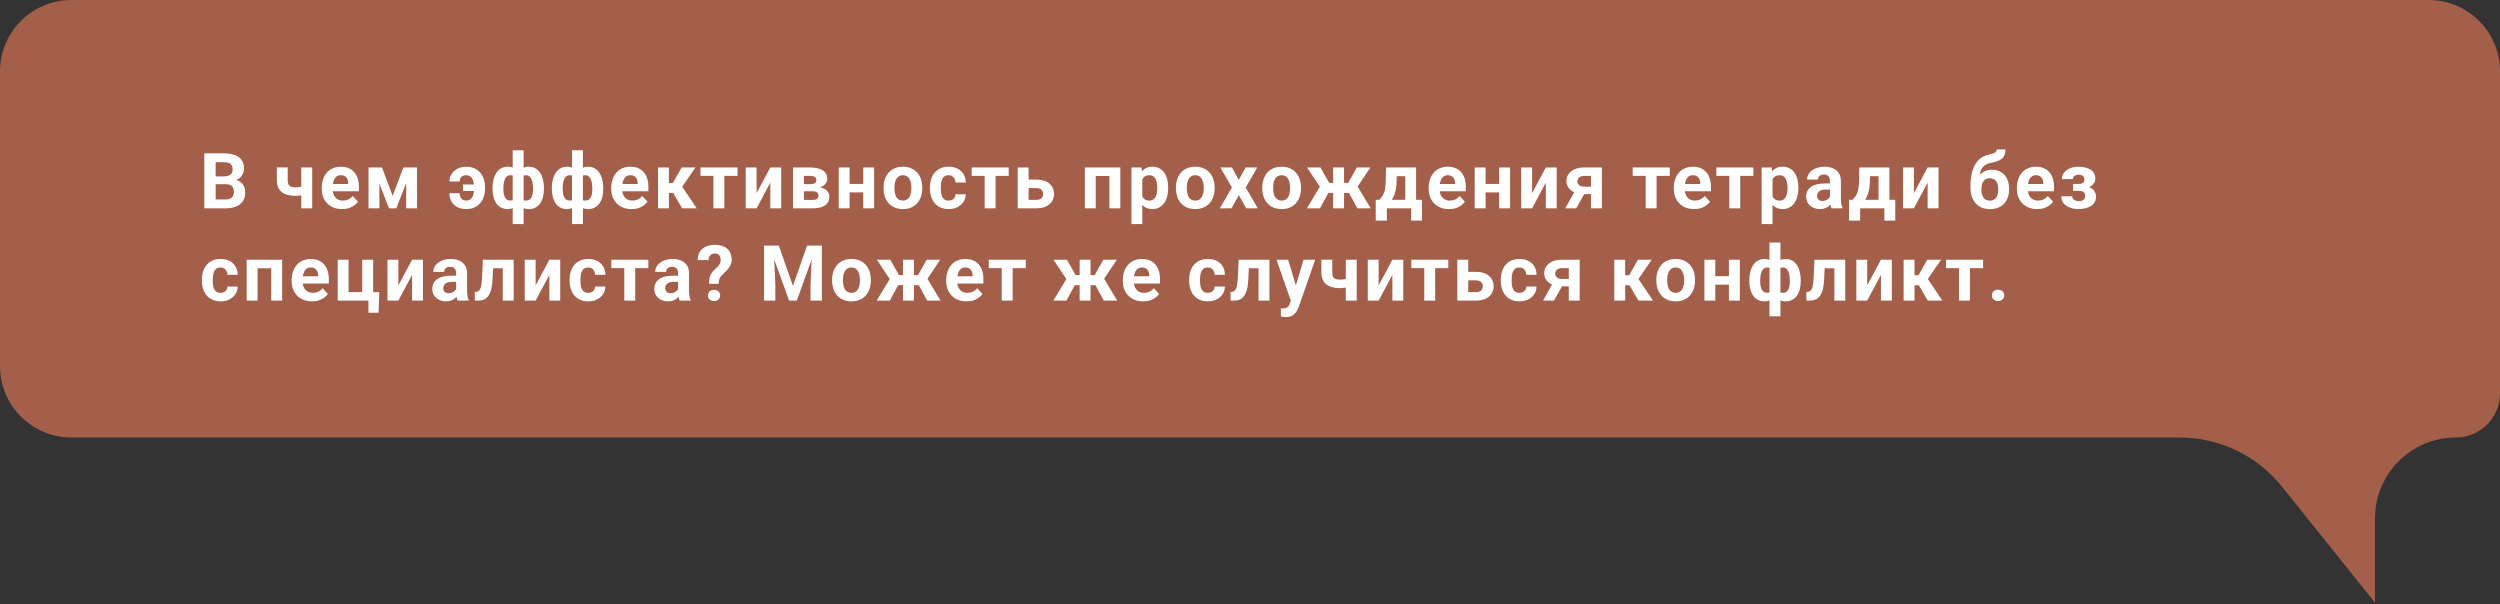
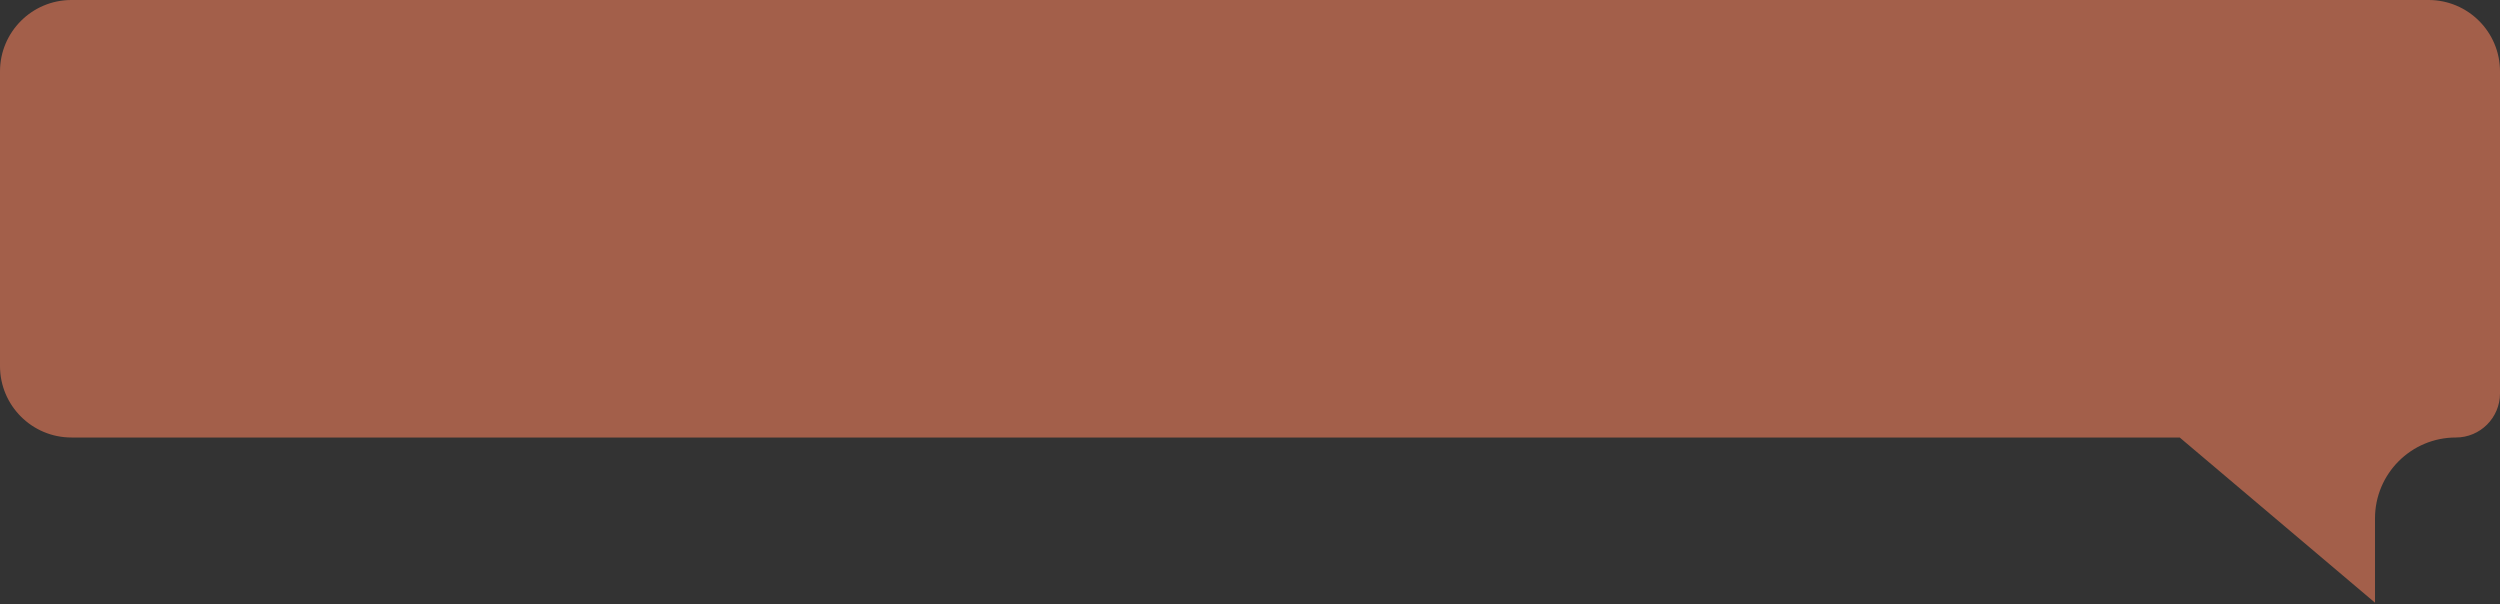
<svg xmlns="http://www.w3.org/2000/svg" width="840" height="203" viewBox="0 0 840 203" fill="none">
  <rect x="0" y="0" width="840" height="203" fill="#333333" stroke="none" />
-   <path d="M816 0H24C10.745 0 0 10.745 0 24V123C0 136.255 10.745 147 24 147H732.382C745.732 147 758.359 153.061 766.71 163.476L798 202.5V174.176C798 159.167 810.167 147 825.176 147C833.363 147 840 140.363 840 132.176V73.5V24C840 10.745 829.255 0 816 0Z" fill="#A35F4A" />
-   <path d="M75.887 61.888H71.139L71.113 59.273H75.1C75.802 59.273 76.378 59.184 76.826 59.006C77.275 58.82 77.609 58.553 77.829 58.206C78.058 57.851 78.172 57.419 78.172 56.911C78.172 56.336 78.062 55.87 77.842 55.515C77.63 55.159 77.296 54.901 76.839 54.74C76.39 54.579 75.811 54.499 75.1 54.499H72.459V70H68.65V51.516H75.1C76.174 51.516 77.135 51.617 77.981 51.82C78.836 52.023 79.56 52.332 80.152 52.747C80.745 53.162 81.198 53.687 81.511 54.321C81.824 54.948 81.981 55.692 81.981 56.556C81.981 57.317 81.807 58.02 81.46 58.663C81.121 59.306 80.584 59.831 79.848 60.237C79.12 60.644 78.168 60.868 76.991 60.91L75.887 61.888ZM75.722 70H70.098L71.583 67.029H75.722C76.39 67.029 76.936 66.924 77.359 66.712C77.783 66.492 78.096 66.196 78.299 65.823C78.502 65.451 78.603 65.023 78.603 64.541C78.603 63.999 78.51 63.53 78.324 63.132C78.147 62.734 77.859 62.429 77.461 62.218C77.063 61.998 76.538 61.888 75.887 61.888H72.218L72.243 59.273H76.814L77.689 60.301C78.815 60.284 79.721 60.483 80.406 60.898C81.1 61.304 81.604 61.833 81.917 62.484C82.239 63.136 82.399 63.834 82.399 64.579C82.399 65.764 82.141 66.763 81.625 67.575C81.109 68.379 80.351 68.984 79.353 69.391C78.362 69.797 77.152 70 75.722 70ZM104.9 56.264V70H101.231V56.264H104.9ZM103.174 62.142V64.998C102.894 65.142 102.535 65.277 102.094 65.404C101.654 65.531 101.189 65.633 100.698 65.709C100.216 65.777 99.767 65.811 99.352 65.811C98.032 65.811 96.898 65.629 95.95 65.265C95.01 64.901 94.287 64.329 93.779 63.551C93.271 62.772 93.017 61.773 93.017 60.555V56.251H96.674V60.555C96.674 61.172 96.767 61.659 96.953 62.015C97.139 62.362 97.427 62.607 97.816 62.751C98.214 62.886 98.726 62.954 99.352 62.954C99.792 62.954 100.22 62.92 100.634 62.852C101.049 62.785 101.464 62.692 101.879 62.573C102.293 62.455 102.725 62.311 103.174 62.142ZM114.951 70.254C113.884 70.254 112.928 70.085 112.082 69.746C111.235 69.399 110.516 68.921 109.923 68.311C109.339 67.702 108.891 66.995 108.578 66.191C108.265 65.379 108.108 64.516 108.108 63.602V63.094C108.108 62.053 108.256 61.101 108.552 60.237C108.848 59.374 109.272 58.625 109.822 57.99C110.38 57.355 111.057 56.869 111.853 56.53C112.649 56.183 113.546 56.01 114.544 56.01C115.518 56.01 116.381 56.171 117.134 56.492C117.888 56.814 118.518 57.271 119.026 57.863C119.542 58.456 119.931 59.167 120.194 59.996C120.456 60.817 120.587 61.731 120.587 62.738V64.262H109.669V61.824H116.995V61.545C116.995 61.037 116.902 60.584 116.715 60.187C116.538 59.78 116.267 59.459 115.903 59.222C115.539 58.985 115.073 58.866 114.506 58.866C114.024 58.866 113.609 58.972 113.262 59.184C112.915 59.395 112.632 59.691 112.412 60.072C112.2 60.453 112.039 60.902 111.929 61.418C111.828 61.926 111.777 62.484 111.777 63.094V63.602C111.777 64.152 111.853 64.659 112.005 65.125C112.166 65.591 112.39 65.993 112.678 66.331C112.974 66.67 113.33 66.932 113.745 67.118C114.168 67.304 114.646 67.397 115.179 67.397C115.839 67.397 116.453 67.27 117.02 67.017C117.596 66.754 118.091 66.361 118.505 65.836L120.283 67.766C119.995 68.18 119.601 68.578 119.102 68.959C118.611 69.34 118.019 69.653 117.325 69.898C116.631 70.135 115.839 70.254 114.951 70.254ZM131.933 65.798L135.538 56.264H138.522L133.164 70H130.702L125.369 56.264H128.353L131.933 65.798ZM127.477 56.264V70H123.821V56.264H127.477ZM136.478 70V56.264H140.134V70H136.478ZM156.605 58.866C156.173 58.866 155.792 58.955 155.462 59.133C155.14 59.302 154.891 59.543 154.713 59.856C154.535 60.17 154.446 60.542 154.446 60.974H151.006C151.006 60.017 151.256 59.167 151.755 58.422C152.254 57.669 152.927 57.08 153.773 56.657C154.628 56.226 155.572 56.01 156.605 56.01C157.654 56.01 158.572 56.188 159.359 56.543C160.155 56.898 160.819 57.394 161.353 58.028C161.894 58.655 162.3 59.391 162.571 60.237C162.842 61.075 162.978 61.981 162.978 62.954V63.322C162.978 64.287 162.842 65.193 162.571 66.039C162.3 66.877 161.894 67.613 161.353 68.248C160.819 68.874 160.159 69.365 159.372 69.721C158.585 70.076 157.675 70.254 156.643 70.254C155.534 70.254 154.552 70.038 153.697 69.606C152.851 69.175 152.191 68.561 151.717 67.766C151.243 66.962 151.006 66.014 151.006 64.922H154.446C154.446 65.387 154.531 65.806 154.7 66.179C154.878 66.551 155.128 66.847 155.449 67.067C155.771 67.287 156.169 67.397 156.643 67.397C157.15 67.397 157.574 67.287 157.912 67.067C158.259 66.839 158.534 66.534 158.737 66.153C158.94 65.772 159.084 65.337 159.169 64.846C159.262 64.355 159.309 63.847 159.309 63.322V62.954C159.309 62.412 159.262 61.9 159.169 61.418C159.084 60.927 158.94 60.491 158.737 60.11C158.534 59.721 158.259 59.416 157.912 59.196C157.574 58.976 157.138 58.866 156.605 58.866ZM160.489 61.977V64.173H155.551V61.977H160.489ZM182.766 63.221V63.487C182.766 64.478 182.655 65.387 182.435 66.217C182.224 67.038 181.902 67.753 181.471 68.362C181.039 68.963 180.51 69.429 179.884 69.759C179.257 70.089 178.534 70.254 177.713 70.254C176.951 70.254 176.291 70.11 175.732 69.822C175.182 69.526 174.717 69.116 174.336 68.591C173.963 68.058 173.659 67.44 173.422 66.737C173.193 66.026 173.024 65.26 172.914 64.439V62.243C173.024 61.363 173.193 60.546 173.422 59.793C173.65 59.031 173.951 58.367 174.323 57.8C174.704 57.233 175.169 56.793 175.72 56.48C176.27 56.166 176.926 56.01 177.687 56.01C178.348 56.01 178.944 56.124 179.477 56.352C180.019 56.581 180.493 56.907 180.899 57.33C181.314 57.753 181.657 58.265 181.928 58.866C182.207 59.459 182.414 60.123 182.55 60.859C182.694 61.596 182.766 62.383 182.766 63.221ZM179.097 63.487V63.221C179.097 62.747 179.067 62.294 179.008 61.862C178.957 61.422 178.872 61.02 178.754 60.656C178.644 60.292 178.496 59.979 178.309 59.717C178.123 59.446 177.899 59.239 177.637 59.095C177.374 58.942 177.074 58.866 176.735 58.866C176.143 58.866 175.656 58.985 175.275 59.222C174.903 59.45 174.624 59.78 174.437 60.212C174.26 60.635 174.158 61.134 174.133 61.71V64.985C174.167 65.476 174.272 65.904 174.45 66.268C174.636 66.623 174.916 66.902 175.288 67.106C175.669 67.3 176.16 67.397 176.761 67.397C177.192 67.397 177.556 67.3 177.852 67.106C178.157 66.911 178.398 66.636 178.576 66.28C178.762 65.925 178.893 65.514 178.97 65.049C179.054 64.575 179.097 64.054 179.097 63.487ZM165.487 63.487V63.221C165.487 62.383 165.559 61.596 165.703 60.859C165.847 60.123 166.054 59.459 166.325 58.866C166.604 58.265 166.947 57.753 167.353 57.33C167.76 56.907 168.229 56.581 168.763 56.352C169.304 56.124 169.905 56.01 170.565 56.01C171.319 56.01 171.97 56.166 172.52 56.48C173.071 56.793 173.532 57.233 173.904 57.8C174.277 58.367 174.577 59.031 174.806 59.793C175.034 60.546 175.208 61.363 175.326 62.243V64.338C175.208 65.184 175.034 65.967 174.806 66.686C174.577 67.397 174.272 68.024 173.891 68.565C173.519 69.099 173.058 69.513 172.508 69.81C171.958 70.106 171.302 70.254 170.54 70.254C169.727 70.254 169.004 70.089 168.369 69.759C167.743 69.429 167.214 68.963 166.782 68.362C166.359 67.753 166.037 67.038 165.817 66.217C165.597 65.387 165.487 64.478 165.487 63.487ZM169.143 63.221V63.487C169.143 64.054 169.182 64.575 169.258 65.049C169.342 65.514 169.474 65.925 169.651 66.28C169.837 66.627 170.079 66.898 170.375 67.093C170.671 67.287 171.035 67.385 171.467 67.385C172.076 67.385 172.567 67.283 172.939 67.08C173.32 66.877 173.604 66.589 173.79 66.217C173.976 65.844 174.078 65.4 174.095 64.884V61.71C174.078 61.134 173.976 60.635 173.79 60.212C173.612 59.78 173.337 59.45 172.965 59.222C172.592 58.985 172.101 58.866 171.492 58.866C171.06 58.866 170.692 58.98 170.388 59.209C170.091 59.438 169.85 59.751 169.664 60.148C169.486 60.546 169.355 61.012 169.27 61.545C169.186 62.07 169.143 62.628 169.143 63.221ZM172.266 75.281V50.5H175.935V75.281H172.266ZM202.693 63.221V63.487C202.693 64.478 202.583 65.387 202.363 66.217C202.151 67.038 201.83 67.753 201.398 68.362C200.967 68.963 200.438 69.429 199.811 69.759C199.185 70.089 198.461 70.254 197.64 70.254C196.879 70.254 196.218 70.11 195.66 69.822C195.11 69.526 194.644 69.116 194.263 68.591C193.891 68.058 193.586 67.44 193.349 66.737C193.121 66.026 192.952 65.26 192.842 64.439V62.243C192.952 61.363 193.121 60.546 193.349 59.793C193.578 59.031 193.878 58.367 194.251 57.8C194.632 57.233 195.097 56.793 195.647 56.48C196.197 56.166 196.853 56.01 197.615 56.01C198.275 56.01 198.872 56.124 199.405 56.352C199.947 56.581 200.421 56.907 200.827 57.33C201.242 57.753 201.584 58.265 201.855 58.866C202.134 59.459 202.342 60.123 202.477 60.859C202.621 61.596 202.693 62.383 202.693 63.221ZM199.024 63.487V63.221C199.024 62.747 198.995 62.294 198.935 61.862C198.884 61.422 198.8 61.02 198.681 60.656C198.571 60.292 198.423 59.979 198.237 59.717C198.051 59.446 197.827 59.239 197.564 59.095C197.302 58.942 197.001 58.866 196.663 58.866C196.07 58.866 195.584 58.985 195.203 59.222C194.83 59.45 194.551 59.78 194.365 60.212C194.187 60.635 194.086 61.134 194.06 61.71V64.985C194.094 65.476 194.2 65.904 194.378 66.268C194.564 66.623 194.843 66.902 195.216 67.106C195.596 67.3 196.087 67.397 196.688 67.397C197.12 67.397 197.484 67.3 197.78 67.106C198.085 66.911 198.326 66.636 198.504 66.28C198.69 65.925 198.821 65.514 198.897 65.049C198.982 64.575 199.024 64.054 199.024 63.487ZM185.415 63.487V63.221C185.415 62.383 185.487 61.596 185.631 60.859C185.774 60.123 185.982 59.459 186.253 58.866C186.532 58.265 186.875 57.753 187.281 57.33C187.687 56.907 188.157 56.581 188.69 56.352C189.232 56.124 189.833 56.01 190.493 56.01C191.246 56.01 191.898 56.166 192.448 56.48C192.998 56.793 193.459 57.233 193.832 57.8C194.204 58.367 194.505 59.031 194.733 59.793C194.962 60.546 195.135 61.363 195.254 62.243V64.338C195.135 65.184 194.962 65.967 194.733 66.686C194.505 67.397 194.2 68.024 193.819 68.565C193.447 69.099 192.985 69.513 192.435 69.81C191.885 70.106 191.229 70.254 190.467 70.254C189.655 70.254 188.931 70.089 188.297 69.759C187.67 69.429 187.141 68.963 186.71 68.362C186.287 67.753 185.965 67.038 185.745 66.217C185.525 65.387 185.415 64.478 185.415 63.487ZM189.071 63.221V63.487C189.071 64.054 189.109 64.575 189.185 65.049C189.27 65.514 189.401 65.925 189.579 66.28C189.765 66.627 190.006 66.898 190.302 67.093C190.599 67.287 190.963 67.385 191.394 67.385C192.004 67.385 192.495 67.283 192.867 67.08C193.248 66.877 193.531 66.589 193.717 66.217C193.904 65.844 194.005 65.4 194.022 64.884V61.71C194.005 61.134 193.904 60.635 193.717 60.212C193.54 59.78 193.265 59.45 192.892 59.222C192.52 58.985 192.029 58.866 191.42 58.866C190.988 58.866 190.62 58.98 190.315 59.209C190.019 59.438 189.778 59.751 189.592 60.148C189.414 60.546 189.283 61.012 189.198 61.545C189.113 62.07 189.071 62.628 189.071 63.221ZM192.194 75.281V50.5H195.863V75.281H192.194ZM212.223 70.254C211.157 70.254 210.2 70.085 209.354 69.746C208.508 69.399 207.788 68.921 207.196 68.311C206.612 67.702 206.163 66.995 205.85 66.191C205.537 65.379 205.38 64.516 205.38 63.602V63.094C205.38 62.053 205.529 61.101 205.825 60.237C206.121 59.374 206.544 58.625 207.094 57.99C207.653 57.355 208.33 56.869 209.126 56.53C209.921 56.183 210.818 56.01 211.817 56.01C212.79 56.01 213.654 56.171 214.407 56.492C215.16 56.814 215.791 57.271 216.298 57.863C216.815 58.456 217.204 59.167 217.466 59.996C217.729 60.817 217.86 61.731 217.86 62.738V64.262H206.942V61.824H214.267V61.545C214.267 61.037 214.174 60.584 213.988 60.187C213.81 59.78 213.539 59.459 213.175 59.222C212.811 58.985 212.346 58.866 211.779 58.866C211.296 58.866 210.882 58.972 210.535 59.184C210.188 59.395 209.904 59.691 209.684 60.072C209.473 60.453 209.312 60.902 209.202 61.418C209.1 61.926 209.049 62.484 209.049 63.094V63.602C209.049 64.152 209.126 64.659 209.278 65.125C209.439 65.591 209.663 65.993 209.951 66.331C210.247 66.67 210.602 66.932 211.017 67.118C211.44 67.304 211.919 67.397 212.452 67.397C213.112 67.397 213.725 67.27 214.293 67.017C214.868 66.754 215.363 66.361 215.778 65.836L217.555 67.766C217.267 68.18 216.874 68.578 216.375 68.959C215.884 69.34 215.291 69.653 214.597 69.898C213.903 70.135 213.112 70.254 212.223 70.254ZM224.749 56.264V70H221.093V56.264H224.749ZM233.674 56.264L227.758 64.858H224.102L223.658 61.481H226.082L229.04 56.264H233.674ZM229.205 70L225.829 64.198L229.015 62.434L234.106 70H229.205ZM243.382 56.264V70H239.713V56.264H243.382ZM247.8 56.264V59.095H235.359V56.264H247.8ZM254.22 64.897L258.828 56.264H262.484V70H258.828V61.355L254.22 70H250.564V56.264H254.22V64.897ZM273.056 64.262H268.752L268.726 61.862H272.281C272.755 61.862 273.14 61.816 273.436 61.723C273.733 61.621 273.948 61.473 274.084 61.278C274.228 61.075 274.3 60.83 274.3 60.542C274.3 60.288 274.253 60.072 274.16 59.895C274.075 59.708 273.944 59.556 273.767 59.438C273.589 59.319 273.365 59.234 273.094 59.184C272.831 59.124 272.522 59.095 272.167 59.095H270.11V70H266.454V56.264H272.167C273.064 56.264 273.868 56.344 274.579 56.505C275.29 56.657 275.895 56.89 276.394 57.203C276.902 57.516 277.287 57.914 277.55 58.397C277.821 58.87 277.956 59.433 277.956 60.085C277.956 60.508 277.859 60.906 277.664 61.278C277.478 61.651 277.198 61.981 276.826 62.269C276.454 62.556 275.992 62.793 275.442 62.98C274.901 63.157 274.274 63.267 273.563 63.31L273.056 64.262ZM273.056 70H267.851L269.107 67.169H273.056C273.504 67.169 273.872 67.114 274.16 67.004C274.448 66.894 274.659 66.733 274.795 66.522C274.939 66.301 275.011 66.039 275.011 65.734C275.011 65.438 274.947 65.18 274.82 64.96C274.693 64.74 274.486 64.571 274.198 64.452C273.919 64.325 273.538 64.262 273.056 64.262H269.641L269.666 61.862H273.551L274.439 62.827C275.404 62.886 276.2 63.068 276.826 63.373C277.452 63.678 277.914 64.067 278.21 64.541C278.515 65.007 278.667 65.519 278.667 66.077C278.667 66.729 278.544 67.3 278.299 67.791C278.053 68.282 277.689 68.692 277.207 69.022C276.733 69.344 276.149 69.59 275.455 69.759C274.761 69.92 273.961 70 273.056 70ZM291.231 61.812V64.655H284.249V61.812H291.231ZM285.468 56.264V70H281.811V56.264H285.468ZM293.707 56.264V70H290.038V56.264H293.707ZM296.877 63.272V63.005C296.877 61.998 297.02 61.071 297.308 60.225C297.596 59.37 298.015 58.629 298.565 58.003C299.115 57.377 299.792 56.89 300.596 56.543C301.4 56.188 302.323 56.01 303.364 56.01C304.405 56.01 305.332 56.188 306.144 56.543C306.957 56.89 307.638 57.377 308.188 58.003C308.747 58.629 309.17 59.37 309.458 60.225C309.745 61.071 309.889 61.998 309.889 63.005V63.272C309.889 64.27 309.745 65.197 309.458 66.052C309.17 66.898 308.747 67.639 308.188 68.273C307.638 68.9 306.961 69.386 306.157 69.733C305.353 70.08 304.43 70.254 303.389 70.254C302.348 70.254 301.421 70.08 300.609 69.733C299.805 69.386 299.124 68.9 298.565 68.273C298.015 67.639 297.596 66.898 297.308 66.052C297.02 65.197 296.877 64.27 296.877 63.272ZM300.533 63.005V63.272C300.533 63.847 300.584 64.384 300.685 64.884C300.787 65.383 300.948 65.823 301.168 66.204C301.396 66.576 301.692 66.868 302.056 67.08C302.42 67.292 302.865 67.397 303.389 67.397C303.897 67.397 304.333 67.292 304.697 67.08C305.061 66.868 305.353 66.576 305.573 66.204C305.793 65.823 305.954 65.383 306.055 64.884C306.165 64.384 306.22 63.847 306.22 63.272V63.005C306.22 62.446 306.165 61.922 306.055 61.431C305.954 60.931 305.789 60.491 305.56 60.11C305.34 59.721 305.048 59.416 304.684 59.196C304.32 58.976 303.88 58.866 303.364 58.866C302.848 58.866 302.407 58.976 302.044 59.196C301.688 59.416 301.396 59.721 301.168 60.11C300.948 60.491 300.787 60.931 300.685 61.431C300.584 61.922 300.533 62.446 300.533 63.005ZM318.721 67.397C319.17 67.397 319.567 67.313 319.914 67.144C320.261 66.966 320.532 66.72 320.727 66.407C320.93 66.086 321.036 65.709 321.044 65.277H324.485C324.476 66.242 324.218 67.101 323.71 67.855C323.203 68.599 322.521 69.188 321.666 69.619C320.812 70.042 319.855 70.254 318.797 70.254C317.731 70.254 316.8 70.076 316.004 69.721C315.217 69.365 314.561 68.874 314.037 68.248C313.512 67.613 313.118 66.877 312.856 66.039C312.594 65.193 312.462 64.287 312.462 63.322V62.954C312.462 61.981 312.594 61.075 312.856 60.237C313.118 59.391 313.512 58.655 314.037 58.028C314.561 57.394 315.217 56.898 316.004 56.543C316.791 56.188 317.714 56.01 318.772 56.01C319.898 56.01 320.884 56.226 321.73 56.657C322.585 57.089 323.253 57.707 323.736 58.511C324.227 59.306 324.476 60.25 324.485 61.342H321.044C321.036 60.885 320.939 60.47 320.752 60.098C320.575 59.725 320.312 59.429 319.965 59.209C319.627 58.98 319.208 58.866 318.708 58.866C318.175 58.866 317.739 58.98 317.401 59.209C317.062 59.429 316.8 59.734 316.614 60.123C316.428 60.504 316.296 60.94 316.22 61.431C316.152 61.913 316.119 62.421 316.119 62.954V63.322C316.119 63.855 316.152 64.368 316.22 64.858C316.288 65.349 316.415 65.785 316.601 66.166C316.796 66.547 317.062 66.847 317.401 67.067C317.739 67.287 318.179 67.397 318.721 67.397ZM334.51 56.264V70H330.841V56.264H334.51ZM338.928 56.264V59.095H326.487V56.264H338.928ZM344.231 60.339H348.217C349.47 60.339 350.536 60.546 351.416 60.961C352.305 61.367 352.982 61.934 353.447 62.662C353.921 63.39 354.158 64.232 354.158 65.189C354.158 65.882 354.023 66.526 353.752 67.118C353.49 67.702 353.105 68.21 352.597 68.642C352.089 69.073 351.467 69.408 350.731 69.644C349.994 69.882 349.156 70 348.217 70H341.945V56.264H345.614V67.156H348.217C348.767 67.156 349.207 67.067 349.537 66.89C349.876 66.704 350.121 66.462 350.274 66.166C350.434 65.87 350.515 65.548 350.515 65.201C350.515 64.837 350.434 64.507 350.274 64.211C350.121 63.906 349.876 63.661 349.537 63.475C349.207 63.288 348.767 63.195 348.217 63.195H344.231V60.339ZM373.764 56.264V59.133H367.112V56.264H373.764ZM368.166 56.264V70H364.51V56.264H368.166ZM376.43 56.264V70H372.762V56.264H376.43ZM383.815 58.904V75.281H380.159V56.264H383.548L383.815 58.904ZM392.511 62.98V63.246C392.511 64.245 392.393 65.171 392.156 66.026C391.927 66.881 391.589 67.626 391.14 68.261C390.692 68.887 390.133 69.378 389.464 69.733C388.804 70.08 388.043 70.254 387.179 70.254C386.341 70.254 385.614 70.085 384.996 69.746C384.378 69.408 383.857 68.934 383.434 68.324C383.019 67.706 382.685 66.991 382.431 66.179C382.177 65.366 381.983 64.495 381.847 63.563V62.865C381.983 61.867 382.177 60.953 382.431 60.123C382.685 59.285 383.019 58.562 383.434 57.952C383.857 57.334 384.374 56.856 384.983 56.518C385.601 56.179 386.325 56.01 387.154 56.01C388.026 56.01 388.792 56.175 389.452 56.505C390.12 56.835 390.679 57.309 391.128 57.927C391.585 58.545 391.927 59.281 392.156 60.136C392.393 60.991 392.511 61.938 392.511 62.98ZM388.842 63.246V62.98C388.842 62.395 388.792 61.858 388.69 61.367C388.597 60.868 388.445 60.432 388.233 60.06C388.03 59.687 387.759 59.399 387.421 59.196C387.09 58.985 386.688 58.879 386.214 58.879C385.715 58.879 385.288 58.959 384.932 59.12C384.585 59.281 384.302 59.514 384.082 59.818C383.862 60.123 383.697 60.487 383.587 60.91C383.477 61.333 383.409 61.812 383.383 62.345V64.109C383.426 64.736 383.544 65.299 383.739 65.798C383.934 66.289 384.234 66.678 384.64 66.966C385.047 67.254 385.58 67.397 386.24 67.397C386.722 67.397 387.129 67.292 387.459 67.08C387.789 66.86 388.055 66.56 388.258 66.179C388.47 65.798 388.618 65.358 388.703 64.858C388.796 64.359 388.842 63.822 388.842 63.246ZM395.11 63.272V63.005C395.11 61.998 395.254 61.071 395.541 60.225C395.829 59.37 396.248 58.629 396.798 58.003C397.348 57.377 398.026 56.89 398.83 56.543C399.634 56.188 400.556 56.01 401.597 56.01C402.638 56.01 403.565 56.188 404.377 56.543C405.19 56.89 405.871 57.377 406.421 58.003C406.98 58.629 407.403 59.37 407.691 60.225C407.979 61.071 408.123 61.998 408.123 63.005V63.272C408.123 64.27 407.979 65.197 407.691 66.052C407.403 66.898 406.98 67.639 406.421 68.273C405.871 68.9 405.194 69.386 404.39 69.733C403.586 70.08 402.664 70.254 401.623 70.254C400.582 70.254 399.655 70.08 398.842 69.733C398.038 69.386 397.357 68.9 396.798 68.273C396.248 67.639 395.829 66.898 395.541 66.052C395.254 65.197 395.11 64.27 395.11 63.272ZM398.766 63.005V63.272C398.766 63.847 398.817 64.384 398.918 64.884C399.02 65.383 399.181 65.823 399.401 66.204C399.629 66.576 399.926 66.868 400.29 67.08C400.653 67.292 401.098 67.397 401.623 67.397C402.13 67.397 402.566 67.292 402.93 67.08C403.294 66.868 403.586 66.576 403.806 66.204C404.026 65.823 404.187 65.383 404.289 64.884C404.399 64.384 404.454 63.847 404.454 63.272V63.005C404.454 62.446 404.399 61.922 404.289 61.431C404.187 60.931 404.022 60.491 403.793 60.11C403.573 59.721 403.281 59.416 402.917 59.196C402.554 58.976 402.113 58.866 401.597 58.866C401.081 58.866 400.641 58.976 400.277 59.196C399.921 59.416 399.629 59.721 399.401 60.11C399.181 60.491 399.02 60.931 398.918 61.431C398.817 61.922 398.766 62.446 398.766 63.005ZM413.946 56.264L416.218 60.44L418.554 56.264H422.451L418.567 62.98L422.629 70H418.719L416.243 65.582L413.768 70H409.858L413.92 62.98L410.035 56.264H413.946ZM424.123 63.272V63.005C424.123 61.998 424.267 61.071 424.555 60.225C424.843 59.37 425.262 58.629 425.812 58.003C426.362 57.377 427.039 56.89 427.843 56.543C428.647 56.188 429.569 56.01 430.611 56.01C431.652 56.01 432.578 56.188 433.391 56.543C434.203 56.89 434.885 57.377 435.435 58.003C435.993 58.629 436.416 59.37 436.704 60.225C436.992 61.071 437.136 61.998 437.136 63.005V63.272C437.136 64.27 436.992 65.197 436.704 66.052C436.416 66.898 435.993 67.639 435.435 68.273C434.885 68.9 434.208 69.386 433.403 69.733C432.599 70.08 431.677 70.254 430.636 70.254C429.595 70.254 428.668 70.08 427.856 69.733C427.052 69.386 426.37 68.9 425.812 68.273C425.262 67.639 424.843 66.898 424.555 66.052C424.267 65.197 424.123 64.27 424.123 63.272ZM427.779 63.005V63.272C427.779 63.847 427.83 64.384 427.932 64.884C428.033 65.383 428.194 65.823 428.414 66.204C428.643 66.576 428.939 66.868 429.303 67.08C429.667 67.292 430.111 67.397 430.636 67.397C431.144 67.397 431.58 67.292 431.944 67.08C432.307 66.868 432.599 66.576 432.819 66.204C433.04 65.823 433.2 65.383 433.302 64.884C433.412 64.384 433.467 63.847 433.467 63.272V63.005C433.467 62.446 433.412 61.922 433.302 61.431C433.2 60.931 433.035 60.491 432.807 60.11C432.587 59.721 432.295 59.416 431.931 59.196C431.567 58.976 431.127 58.866 430.611 58.866C430.094 58.866 429.654 58.976 429.29 59.196C428.935 59.416 428.643 59.721 428.414 60.11C428.194 60.491 428.033 60.931 427.932 61.431C427.83 61.922 427.779 62.446 427.779 63.005ZM444.863 64.82L439.15 56.264H443.683L446.603 61.443H449.23L448.786 64.82H444.863ZM446.653 64.198L443.518 70H439.112L443.67 62.434L446.653 64.198ZM451.604 56.264V70H447.948V56.264H451.604ZM460.44 56.264L454.728 64.82H450.805L450.36 61.443H452.988L455.896 56.264H460.44ZM456.061 70L452.925 64.198L456.022 62.434L460.555 70H456.061ZM465.718 56.264H469.374L469.26 60.859C469.226 62.332 469.056 63.597 468.752 64.655C468.447 65.713 468.041 66.602 467.533 67.321C467.025 68.041 466.445 68.616 465.794 69.048C465.151 69.471 464.473 69.788 463.763 70H463.077L463.039 67.182L463.42 67.144C463.851 66.695 464.207 66.259 464.486 65.836C464.765 65.404 464.981 64.951 465.134 64.478C465.286 64.004 465.396 63.475 465.464 62.891C465.54 62.307 465.586 61.63 465.603 60.859L465.718 56.264ZM466.708 56.264H475.81V70H472.167V59.196H466.708V56.264ZM462.239 67.144H477.778V74.126H474.122V70H465.984V74.126H462.239V67.144ZM486.877 70.254C485.81 70.254 484.854 70.085 484.008 69.746C483.161 69.399 482.442 68.921 481.849 68.311C481.265 67.702 480.817 66.995 480.504 66.191C480.19 65.379 480.034 64.516 480.034 63.602V63.094C480.034 62.053 480.182 61.101 480.478 60.237C480.774 59.374 481.198 58.625 481.748 57.99C482.306 57.355 482.983 56.869 483.779 56.53C484.575 56.183 485.472 56.01 486.47 56.01C487.444 56.01 488.307 56.171 489.06 56.492C489.813 56.814 490.444 57.271 490.952 57.863C491.468 58.456 491.857 59.167 492.12 59.996C492.382 60.817 492.513 61.731 492.513 62.738V64.262H481.595V61.824H488.921V61.545C488.921 61.037 488.827 60.584 488.641 60.187C488.464 59.78 488.193 59.459 487.829 59.222C487.465 58.985 486.999 58.866 486.432 58.866C485.95 58.866 485.535 58.972 485.188 59.184C484.841 59.395 484.558 59.691 484.338 60.072C484.126 60.453 483.965 60.902 483.855 61.418C483.754 61.926 483.703 62.484 483.703 63.094V63.602C483.703 64.152 483.779 64.659 483.931 65.125C484.092 65.591 484.316 65.993 484.604 66.331C484.9 66.67 485.256 66.932 485.671 67.118C486.094 67.304 486.572 67.397 487.105 67.397C487.765 67.397 488.379 67.27 488.946 67.017C489.522 66.754 490.017 66.361 490.431 65.836L492.209 67.766C491.921 68.18 491.527 68.578 491.028 68.959C490.537 69.34 489.945 69.653 489.251 69.898C488.557 70.135 487.765 70.254 486.877 70.254ZM504.913 61.812V64.655H497.93V61.812H504.913ZM499.149 56.264V70H495.493V56.264H499.149ZM507.388 56.264V70H503.719V56.264H507.388ZM514.786 64.897L519.394 56.264H523.05V70H519.394V61.355L514.786 70H511.129V56.264H514.786V64.897ZM529.737 63.145H533.444L529.622 70H525.928L529.737 63.145ZM532.199 56.264H538.23V70H534.573V59.095H532.199C531.7 59.095 531.285 59.188 530.955 59.374C530.625 59.552 530.38 59.785 530.219 60.072C530.067 60.352 529.99 60.639 529.99 60.935C529.99 61.223 530.067 61.503 530.219 61.773C530.371 62.044 530.608 62.269 530.93 62.446C531.251 62.624 531.654 62.713 532.136 62.713H535.932V65.201H532.136C531.23 65.201 530.418 65.091 529.698 64.871C528.987 64.651 528.378 64.346 527.87 63.957C527.371 63.559 526.986 63.098 526.715 62.573C526.453 62.04 526.321 61.456 526.321 60.821C526.321 60.161 526.457 59.556 526.728 59.006C526.999 58.456 527.388 57.973 527.896 57.559C528.404 57.144 529.017 56.827 529.737 56.606C530.464 56.378 531.285 56.264 532.199 56.264ZM556.617 56.264V70H552.948V56.264H556.617ZM561.035 56.264V59.095H548.594V56.264H561.035ZM569.245 70.254C568.178 70.254 567.222 70.085 566.376 69.746C565.529 69.399 564.81 68.921 564.217 68.311C563.634 67.702 563.185 66.995 562.872 66.191C562.559 65.379 562.402 64.516 562.402 63.602V63.094C562.402 62.053 562.55 61.101 562.846 60.237C563.143 59.374 563.566 58.625 564.116 57.99C564.675 57.355 565.352 56.869 566.147 56.53C566.943 56.183 567.84 56.01 568.839 56.01C569.812 56.01 570.675 56.171 571.428 56.492C572.182 56.814 572.812 57.271 573.32 57.863C573.836 58.456 574.226 59.167 574.488 59.996C574.75 60.817 574.882 61.731 574.882 62.738V64.262H563.964V61.824H571.289V61.545C571.289 61.037 571.196 60.584 571.009 60.187C570.832 59.78 570.561 59.459 570.197 59.222C569.833 58.985 569.368 58.866 568.801 58.866C568.318 58.866 567.903 58.972 567.556 59.184C567.209 59.395 566.926 59.691 566.706 60.072C566.494 60.453 566.333 60.902 566.223 61.418C566.122 61.926 566.071 62.484 566.071 63.094V63.602C566.071 64.152 566.147 64.659 566.3 65.125C566.46 65.591 566.685 65.993 566.972 66.331C567.269 66.67 567.624 66.932 568.039 67.118C568.462 67.304 568.94 67.397 569.473 67.397C570.134 67.397 570.747 67.27 571.314 67.017C571.89 66.754 572.385 66.361 572.8 65.836L574.577 67.766C574.289 68.18 573.896 68.578 573.396 68.959C572.905 69.34 572.313 69.653 571.619 69.898C570.925 70.135 570.134 70.254 569.245 70.254ZM584.716 56.264V70H581.047V56.264H584.716ZM589.134 56.264V59.095H576.693V56.264H589.134ZM595.567 58.904V75.281H591.911V56.264H595.3L595.567 58.904ZM604.263 62.98V63.246C604.263 64.245 604.145 65.171 603.908 66.026C603.679 66.881 603.341 67.626 602.892 68.261C602.443 68.887 601.885 69.378 601.216 69.733C600.556 70.08 599.794 70.254 598.931 70.254C598.093 70.254 597.365 70.085 596.747 69.746C596.13 69.408 595.609 68.934 595.186 68.324C594.771 67.706 594.437 66.991 594.183 66.179C593.929 65.366 593.734 64.495 593.599 63.563V62.865C593.734 61.867 593.929 60.953 594.183 60.123C594.437 59.285 594.771 58.562 595.186 57.952C595.609 57.334 596.125 56.856 596.735 56.518C597.353 56.179 598.076 56.01 598.906 56.01C599.777 56.01 600.543 56.175 601.203 56.505C601.872 56.835 602.431 57.309 602.879 57.927C603.336 58.545 603.679 59.281 603.908 60.136C604.145 60.991 604.263 61.938 604.263 62.98ZM600.594 63.246V62.98C600.594 62.395 600.543 61.858 600.442 61.367C600.349 60.868 600.196 60.432 599.985 60.06C599.782 59.687 599.511 59.399 599.172 59.196C598.842 58.985 598.44 58.879 597.966 58.879C597.467 58.879 597.039 58.959 596.684 59.12C596.337 59.281 596.053 59.514 595.833 59.818C595.613 60.123 595.448 60.487 595.338 60.91C595.228 61.333 595.161 61.812 595.135 62.345V64.109C595.177 64.736 595.296 65.299 595.491 65.798C595.685 66.289 595.986 66.678 596.392 66.966C596.798 67.254 597.331 67.397 597.992 67.397C598.474 67.397 598.88 67.292 599.21 67.08C599.54 66.86 599.807 66.56 600.01 66.179C600.222 65.798 600.37 65.358 600.454 64.858C600.548 64.359 600.594 63.822 600.594 63.246ZM614.86 66.902V60.783C614.86 60.343 614.788 59.967 614.644 59.653C614.5 59.332 614.276 59.082 613.971 58.904C613.675 58.727 613.29 58.638 612.816 58.638C612.409 58.638 612.058 58.71 611.762 58.853C611.466 58.989 611.237 59.188 611.076 59.45C610.916 59.704 610.835 60.005 610.835 60.352H607.179C607.179 59.768 607.314 59.213 607.585 58.688C607.856 58.164 608.25 57.703 608.766 57.305C609.282 56.898 609.896 56.581 610.607 56.352C611.326 56.124 612.13 56.01 613.019 56.01C614.085 56.01 615.033 56.188 615.863 56.543C616.692 56.898 617.344 57.432 617.818 58.143C618.3 58.853 618.541 59.742 618.541 60.809V66.686C618.541 67.44 618.588 68.058 618.681 68.54C618.774 69.014 618.909 69.429 619.087 69.784V70H615.393C615.215 69.628 615.08 69.162 614.987 68.603C614.902 68.037 614.86 67.469 614.86 66.902ZM615.342 61.634L615.367 63.703H613.323C612.841 63.703 612.422 63.758 612.067 63.868C611.711 63.978 611.419 64.135 611.191 64.338C610.962 64.533 610.793 64.761 610.683 65.023C610.581 65.286 610.531 65.574 610.531 65.887C610.531 66.2 610.602 66.483 610.746 66.737C610.89 66.983 611.098 67.177 611.368 67.321C611.639 67.457 611.957 67.524 612.321 67.524C612.871 67.524 613.349 67.414 613.755 67.194C614.161 66.974 614.475 66.704 614.695 66.382C614.923 66.06 615.042 65.755 615.05 65.468L616.015 67.017C615.879 67.364 615.693 67.723 615.456 68.096C615.228 68.468 614.936 68.819 614.58 69.149C614.225 69.471 613.797 69.738 613.298 69.949C612.799 70.152 612.206 70.254 611.521 70.254C610.649 70.254 609.858 70.08 609.147 69.733C608.444 69.378 607.886 68.891 607.471 68.273C607.065 67.647 606.862 66.936 606.862 66.141C606.862 65.421 606.997 64.782 607.268 64.224C607.539 63.665 607.936 63.195 608.461 62.815C608.994 62.425 609.659 62.133 610.454 61.938C611.25 61.735 612.172 61.634 613.222 61.634H615.342ZM624.745 56.264H628.401L628.287 60.859C628.253 62.332 628.084 63.597 627.779 64.655C627.475 65.713 627.068 66.602 626.561 67.321C626.053 68.041 625.473 68.616 624.821 69.048C624.178 69.471 623.501 69.788 622.79 70H622.105L622.066 67.182L622.447 67.144C622.879 66.695 623.234 66.259 623.514 65.836C623.793 65.404 624.009 64.951 624.161 64.478C624.314 64.004 624.424 63.475 624.491 62.891C624.567 62.307 624.614 61.63 624.631 60.859L624.745 56.264ZM625.735 56.264H634.838V70H631.194V59.196H625.735V56.264ZM621.267 67.144H636.806V74.126H633.149V70H625.012V74.126H621.267V67.144ZM643.073 64.897L647.682 56.264H651.338V70H647.682V61.355L643.073 70H639.417V56.264H643.073V64.897ZM670.868 50.221H673.826C673.826 50.906 673.741 51.495 673.572 51.985C673.403 52.468 673.132 52.883 672.759 53.23C672.387 53.568 671.888 53.856 671.261 54.093C670.635 54.33 669.861 54.533 668.938 54.702C668.227 54.846 667.609 55.083 667.085 55.413C666.568 55.743 666.141 56.196 665.802 56.772C665.472 57.339 665.235 58.058 665.091 58.93C664.948 59.793 664.897 60.834 664.939 62.053V62.662L662.095 63.056V62.446C662.104 60.787 662.252 59.344 662.54 58.117C662.836 56.89 663.255 55.857 663.797 55.02C664.338 54.173 664.99 53.5 665.752 53.001C666.513 52.493 667.36 52.138 668.291 51.935C668.917 51.799 669.416 51.668 669.789 51.541C670.17 51.406 670.445 51.236 670.614 51.033C670.783 50.83 670.868 50.559 670.868 50.221ZM669.268 57.038C670.199 57.038 671.024 57.199 671.744 57.52C672.463 57.834 673.068 58.278 673.559 58.853C674.05 59.429 674.422 60.106 674.676 60.885C674.93 61.663 675.057 62.514 675.057 63.437V63.703C675.057 64.643 674.913 65.514 674.626 66.318C674.346 67.114 673.932 67.808 673.381 68.4C672.831 68.993 672.154 69.454 671.35 69.784C670.546 70.106 669.628 70.267 668.595 70.267C667.554 70.267 666.628 70.093 665.815 69.746C665.011 69.391 664.33 68.895 663.771 68.261C663.221 67.618 662.802 66.868 662.514 66.014C662.235 65.15 662.095 64.211 662.095 63.195V62.916C662.095 62.772 662.159 62.633 662.286 62.497C662.421 62.353 662.578 62.192 662.755 62.015C662.942 61.837 663.107 61.613 663.251 61.342C663.758 60.402 664.313 59.615 664.914 58.98C665.515 58.337 666.171 57.855 666.881 57.533C667.601 57.203 668.396 57.038 669.268 57.038ZM668.57 59.895C667.884 59.895 667.334 60.06 666.92 60.39C666.505 60.711 666.204 61.143 666.018 61.685C665.84 62.218 665.752 62.802 665.752 63.437V63.703C665.752 64.219 665.802 64.702 665.904 65.15C666.005 65.591 666.166 65.984 666.386 66.331C666.606 66.67 666.898 66.936 667.262 67.131C667.626 67.317 668.071 67.41 668.595 67.41C669.103 67.41 669.535 67.317 669.89 67.131C670.254 66.936 670.546 66.67 670.766 66.331C670.986 65.984 671.147 65.591 671.249 65.15C671.35 64.702 671.401 64.219 671.401 63.703V63.437C671.401 62.954 671.35 62.501 671.249 62.078C671.147 61.647 670.986 61.27 670.766 60.948C670.546 60.618 670.254 60.36 669.89 60.174C669.526 59.988 669.086 59.895 668.57 59.895ZM684.511 70.254C683.445 70.254 682.488 70.085 681.642 69.746C680.796 69.399 680.076 68.921 679.484 68.311C678.9 67.702 678.451 66.995 678.138 66.191C677.825 65.379 677.668 64.516 677.668 63.602V63.094C677.668 62.053 677.817 61.101 678.113 60.237C678.409 59.374 678.832 58.625 679.382 57.99C679.941 57.355 680.618 56.869 681.414 56.53C682.209 56.183 683.106 56.01 684.105 56.01C685.078 56.01 685.942 56.171 686.695 56.492C687.448 56.814 688.079 57.271 688.586 57.863C689.103 58.456 689.492 59.167 689.754 59.996C690.017 60.817 690.148 61.731 690.148 62.738V64.262H679.23V61.824H686.555V61.545C686.555 61.037 686.462 60.584 686.276 60.187C686.098 59.78 685.827 59.459 685.463 59.222C685.099 58.985 684.634 58.866 684.067 58.866C683.584 58.866 683.17 58.972 682.823 59.184C682.476 59.395 682.192 59.691 681.972 60.072C681.761 60.453 681.6 60.902 681.49 61.418C681.388 61.926 681.337 62.484 681.337 63.094V63.602C681.337 64.152 681.414 64.659 681.566 65.125C681.727 65.591 681.951 65.993 682.239 66.331C682.535 66.67 682.89 66.932 683.305 67.118C683.728 67.304 684.206 67.397 684.74 67.397C685.4 67.397 686.013 67.27 686.581 67.017C687.156 66.754 687.651 66.361 688.066 65.836L689.843 67.766C689.555 68.18 689.162 68.578 688.663 68.959C688.172 69.34 687.579 69.653 686.885 69.898C686.191 70.135 685.4 70.254 684.511 70.254ZM699.259 63.449H696.542V61.812H698.485C698.942 61.812 699.306 61.748 699.576 61.621C699.856 61.494 700.055 61.316 700.173 61.088C700.3 60.851 700.364 60.584 700.364 60.288C700.364 60.026 700.309 59.776 700.198 59.539C700.097 59.294 699.911 59.095 699.64 58.942C699.378 58.782 699.005 58.701 698.523 58.701C698.125 58.701 697.769 58.76 697.456 58.879C697.152 58.997 696.91 59.171 696.733 59.399C696.563 59.62 696.479 59.886 696.479 60.199H692.81C692.81 59.328 693.059 58.583 693.559 57.965C694.058 57.339 694.727 56.86 695.565 56.53C696.403 56.192 697.321 56.023 698.32 56.023C699.191 56.023 699.978 56.111 700.681 56.289C701.383 56.458 701.984 56.712 702.484 57.051C702.983 57.389 703.364 57.808 703.626 58.308C703.897 58.798 704.032 59.37 704.032 60.022C704.032 60.487 703.922 60.927 703.702 61.342C703.482 61.757 703.165 62.125 702.75 62.446C702.336 62.759 701.832 63.005 701.24 63.183C700.656 63.36 699.995 63.449 699.259 63.449ZM696.542 62.535H699.259C700.08 62.535 700.799 62.616 701.417 62.776C702.044 62.929 702.568 63.157 702.991 63.462C703.415 63.767 703.732 64.143 703.944 64.592C704.164 65.032 704.274 65.54 704.274 66.115C704.274 66.767 704.13 67.351 703.842 67.867C703.554 68.375 703.144 68.807 702.611 69.162C702.077 69.518 701.447 69.788 700.719 69.975C699.991 70.161 699.191 70.254 698.32 70.254C697.389 70.254 696.483 70.102 695.603 69.797C694.723 69.492 693.999 69.022 693.432 68.388C692.873 67.753 692.594 66.936 692.594 65.938H696.263C696.263 66.225 696.348 66.496 696.517 66.75C696.686 67.004 696.94 67.207 697.279 67.359C697.617 67.503 698.036 67.575 698.535 67.575C699.035 67.575 699.437 67.495 699.741 67.334C700.046 67.173 700.266 66.962 700.402 66.699C700.545 66.428 700.617 66.149 700.617 65.861C700.617 65.455 700.537 65.125 700.376 64.871C700.224 64.617 699.987 64.431 699.665 64.312C699.352 64.194 698.959 64.135 698.485 64.135H696.542V62.535ZM74.097 98.397C74.545 98.397 74.943 98.313 75.29 98.144C75.637 97.966 75.908 97.72 76.103 97.407C76.306 97.086 76.412 96.709 76.42 96.277H79.86C79.852 97.242 79.594 98.101 79.086 98.855C78.578 99.599 77.897 100.188 77.042 100.619C76.187 101.042 75.231 101.254 74.173 101.254C73.106 101.254 72.175 101.076 71.38 100.721C70.593 100.365 69.937 99.874 69.412 99.248C68.887 98.613 68.494 97.877 68.231 97.039C67.969 96.193 67.838 95.287 67.838 94.322V93.954C67.838 92.981 67.969 92.075 68.231 91.237C68.494 90.391 68.887 89.655 69.412 89.028C69.937 88.394 70.593 87.898 71.38 87.543C72.167 87.188 73.09 87.01 74.147 87.01C75.273 87.01 76.259 87.226 77.106 87.657C77.96 88.089 78.629 88.707 79.111 89.511C79.602 90.306 79.852 91.25 79.86 92.342H76.42C76.412 91.885 76.314 91.47 76.128 91.098C75.95 90.725 75.688 90.429 75.341 90.209C75.002 89.981 74.583 89.866 74.084 89.866C73.551 89.866 73.115 89.981 72.776 90.209C72.438 90.429 72.175 90.734 71.989 91.123C71.803 91.504 71.672 91.94 71.596 92.431C71.528 92.913 71.494 93.421 71.494 93.954V94.322C71.494 94.856 71.528 95.368 71.596 95.858C71.663 96.349 71.79 96.785 71.977 97.166C72.171 97.547 72.438 97.847 72.776 98.067C73.115 98.287 73.555 98.397 74.097 98.397ZM92.133 87.264V90.133H85.48V87.264H92.133ZM86.534 87.264V101H82.878V87.264H86.534ZM94.799 87.264V101H91.13V87.264H94.799ZM104.849 101.254C103.783 101.254 102.827 101.085 101.98 100.746C101.134 100.399 100.414 99.921 99.822 99.311C99.238 98.702 98.789 97.995 98.476 97.191C98.163 96.379 98.007 95.516 98.007 94.602V94.094C98.007 93.053 98.155 92.101 98.451 91.237C98.747 90.374 99.17 89.625 99.72 88.99C100.279 88.356 100.956 87.869 101.752 87.53C102.547 87.183 103.444 87.01 104.443 87.01C105.416 87.01 106.28 87.171 107.033 87.492C107.786 87.814 108.417 88.271 108.924 88.863C109.441 89.456 109.83 90.167 110.092 90.996C110.355 91.817 110.486 92.731 110.486 93.738V95.262H99.568V92.824H106.893V92.545C106.893 92.037 106.8 91.584 106.614 91.186C106.436 90.78 106.165 90.459 105.801 90.222C105.438 89.985 104.972 89.866 104.405 89.866C103.923 89.866 103.508 89.972 103.161 90.184C102.814 90.395 102.53 90.691 102.31 91.072C102.099 91.453 101.938 91.902 101.828 92.418C101.726 92.926 101.675 93.484 101.675 94.094V94.602C101.675 95.152 101.752 95.659 101.904 96.125C102.065 96.591 102.289 96.993 102.577 97.331C102.873 97.67 103.229 97.932 103.643 98.118C104.066 98.304 104.545 98.397 105.078 98.397C105.738 98.397 106.352 98.27 106.919 98.017C107.494 97.754 107.989 97.361 108.404 96.836L110.181 98.766C109.894 99.18 109.5 99.578 109.001 99.959C108.51 100.34 107.917 100.653 107.223 100.898C106.529 101.135 105.738 101.254 104.849 101.254ZM113.465 101V87.264H117.122V98.144H121.717V87.264H125.386V101H113.465ZM127.443 98.156L127.202 105.075H123.799V101H122.263V98.156H127.443ZM133.85 95.897L138.458 87.264H142.115V101H138.458V92.355L133.85 101H130.194V87.264H133.85V95.897ZM153.257 97.902V91.783C153.257 91.343 153.185 90.966 153.041 90.653C152.897 90.332 152.673 90.082 152.368 89.904C152.072 89.727 151.687 89.638 151.213 89.638C150.807 89.638 150.456 89.71 150.159 89.853C149.863 89.989 149.635 90.188 149.474 90.45C149.313 90.704 149.233 91.005 149.233 91.352H145.576C145.576 90.768 145.712 90.213 145.983 89.689C146.253 89.164 146.647 88.703 147.163 88.305C147.68 87.898 148.293 87.581 149.004 87.353C149.724 87.124 150.528 87.01 151.416 87.01C152.483 87.01 153.431 87.188 154.26 87.543C155.089 87.898 155.741 88.432 156.215 89.143C156.697 89.853 156.939 90.742 156.939 91.809V97.686C156.939 98.44 156.985 99.058 157.078 99.54C157.171 100.014 157.307 100.429 157.485 100.784V101H153.79C153.613 100.628 153.477 100.162 153.384 99.603C153.299 99.037 153.257 98.469 153.257 97.902ZM153.739 92.634L153.765 94.703H151.721C151.238 94.703 150.82 94.758 150.464 94.868C150.109 94.978 149.817 95.135 149.588 95.338C149.36 95.533 149.19 95.761 149.08 96.023C148.979 96.286 148.928 96.574 148.928 96.887C148.928 97.2 149 97.483 149.144 97.737C149.288 97.983 149.495 98.177 149.766 98.321C150.037 98.457 150.354 98.524 150.718 98.524C151.268 98.524 151.746 98.414 152.153 98.194C152.559 97.974 152.872 97.704 153.092 97.382C153.321 97.06 153.439 96.755 153.447 96.468L154.412 98.017C154.277 98.364 154.091 98.723 153.854 99.096C153.625 99.468 153.333 99.819 152.978 100.149C152.622 100.471 152.195 100.738 151.696 100.949C151.196 101.152 150.604 101.254 149.918 101.254C149.046 101.254 148.255 101.08 147.544 100.733C146.842 100.378 146.283 99.891 145.868 99.273C145.462 98.647 145.259 97.936 145.259 97.141C145.259 96.421 145.394 95.782 145.665 95.224C145.936 94.665 146.334 94.195 146.859 93.814C147.392 93.425 148.056 93.133 148.852 92.939C149.647 92.735 150.57 92.634 151.619 92.634H153.739ZM169.909 87.264V90.133H163.155V87.264H169.909ZM172.588 87.264V101H168.932V87.264H172.588ZM162.241 87.264H165.834L165.466 94.195C165.415 95.186 165.309 96.057 165.148 96.811C164.988 97.564 164.772 98.207 164.501 98.74C164.239 99.273 163.921 99.709 163.549 100.048C163.185 100.378 162.758 100.619 162.267 100.771C161.784 100.924 161.251 101 160.667 101H159.55L159.512 98.118L159.981 98.067C160.252 98.042 160.489 97.966 160.692 97.839C160.904 97.704 161.082 97.513 161.226 97.268C161.378 97.014 161.505 96.696 161.606 96.315C161.708 95.926 161.788 95.469 161.848 94.944C161.915 94.42 161.962 93.814 161.987 93.129L162.241 87.264ZM179.973 95.897L184.581 87.264H188.237V101H184.581V92.355L179.973 101H176.316V87.264H179.973V95.897ZM197.64 98.397C198.089 98.397 198.487 98.313 198.834 98.144C199.181 97.966 199.452 97.72 199.646 97.407C199.849 97.086 199.955 96.709 199.964 96.277H203.404C203.396 97.242 203.137 98.101 202.63 98.855C202.122 99.599 201.44 100.188 200.586 100.619C199.731 101.042 198.774 101.254 197.717 101.254C196.65 101.254 195.719 101.076 194.924 100.721C194.136 100.365 193.481 99.874 192.956 99.248C192.431 98.613 192.037 97.877 191.775 97.039C191.513 96.193 191.382 95.287 191.382 94.322V93.954C191.382 92.981 191.513 92.075 191.775 91.237C192.037 90.391 192.431 89.655 192.956 89.028C193.481 88.394 194.136 87.898 194.924 87.543C195.711 87.188 196.633 87.01 197.691 87.01C198.817 87.01 199.803 87.226 200.649 87.657C201.504 88.089 202.173 88.707 202.655 89.511C203.146 90.306 203.396 91.25 203.404 92.342H199.964C199.955 91.885 199.858 91.47 199.672 91.098C199.494 90.725 199.231 90.429 198.884 90.209C198.546 89.981 198.127 89.866 197.628 89.866C197.094 89.866 196.659 89.981 196.32 90.209C195.981 90.429 195.719 90.734 195.533 91.123C195.347 91.504 195.216 91.94 195.139 92.431C195.072 92.913 195.038 93.421 195.038 93.954V94.322C195.038 94.856 195.072 95.368 195.139 95.858C195.207 96.349 195.334 96.785 195.52 97.166C195.715 97.547 195.981 97.847 196.32 98.067C196.659 98.287 197.099 98.397 197.64 98.397ZM213.429 87.264V101H209.76V87.264H213.429ZM217.847 87.264V90.095H205.406V87.264H217.847ZM227.834 97.902V91.783C227.834 91.343 227.762 90.966 227.619 90.653C227.475 90.332 227.25 90.082 226.946 89.904C226.649 89.727 226.264 89.638 225.79 89.638C225.384 89.638 225.033 89.71 224.737 89.853C224.441 89.989 224.212 90.188 224.051 90.45C223.89 90.704 223.81 91.005 223.81 91.352H220.154C220.154 90.768 220.289 90.213 220.56 89.689C220.831 89.164 221.224 88.703 221.741 88.305C222.257 87.898 222.871 87.581 223.581 87.353C224.301 87.124 225.105 87.01 225.994 87.01C227.06 87.01 228.008 87.188 228.837 87.543C229.667 87.898 230.318 88.432 230.792 89.143C231.275 89.853 231.516 90.742 231.516 91.809V97.686C231.516 98.44 231.563 99.058 231.656 99.54C231.749 100.014 231.884 100.429 232.062 100.784V101H228.368C228.19 100.628 228.054 100.162 227.961 99.603C227.877 99.037 227.834 98.469 227.834 97.902ZM228.317 92.634L228.342 94.703H226.298C225.816 94.703 225.397 94.758 225.041 94.868C224.686 94.978 224.394 95.135 224.165 95.338C223.937 95.533 223.768 95.761 223.658 96.023C223.556 96.286 223.505 96.574 223.505 96.887C223.505 97.2 223.577 97.483 223.721 97.737C223.865 97.983 224.072 98.177 224.343 98.321C224.614 98.457 224.931 98.524 225.295 98.524C225.845 98.524 226.324 98.414 226.73 98.194C227.136 97.974 227.449 97.704 227.669 97.382C227.898 97.06 228.016 96.755 228.025 96.468L228.99 98.017C228.854 98.364 228.668 98.723 228.431 99.096C228.203 99.468 227.911 99.819 227.555 100.149C227.2 100.471 226.772 100.738 226.273 100.949C225.774 101.152 225.181 101.254 224.496 101.254C223.624 101.254 222.832 101.08 222.121 100.733C221.419 100.378 220.86 99.891 220.446 99.273C220.039 98.647 219.836 97.936 219.836 97.141C219.836 96.421 219.972 95.782 220.243 95.224C220.513 94.665 220.911 94.195 221.436 93.814C221.969 93.425 222.634 93.133 223.429 92.939C224.225 92.735 225.147 92.634 226.197 92.634H228.317ZM241.478 95.351H238.24C238.249 94.589 238.308 93.933 238.418 93.383C238.537 92.824 238.736 92.321 239.015 91.872C239.303 91.424 239.683 90.979 240.157 90.539C240.555 90.184 240.902 89.845 241.198 89.523C241.495 89.202 241.727 88.872 241.897 88.533C242.066 88.186 242.151 87.801 242.151 87.378C242.151 86.887 242.074 86.481 241.922 86.159C241.778 85.829 241.558 85.579 241.262 85.41C240.974 85.241 240.61 85.156 240.17 85.156C239.806 85.156 239.468 85.237 239.155 85.397C238.841 85.55 238.583 85.787 238.38 86.108C238.185 86.43 238.084 86.853 238.075 87.378H234.394C234.419 86.218 234.686 85.262 235.194 84.509C235.71 83.747 236.4 83.184 237.263 82.82C238.126 82.448 239.095 82.262 240.17 82.262C241.355 82.262 242.371 82.456 243.217 82.846C244.063 83.227 244.711 83.789 245.159 84.534C245.608 85.27 245.832 86.168 245.832 87.226C245.832 87.962 245.688 88.618 245.401 89.193C245.113 89.76 244.736 90.289 244.271 90.78C243.805 91.271 243.293 91.779 242.735 92.304C242.252 92.735 241.922 93.188 241.744 93.662C241.575 94.136 241.486 94.699 241.478 95.351ZM237.86 99.273C237.86 98.732 238.046 98.283 238.418 97.928C238.791 97.564 239.29 97.382 239.916 97.382C240.534 97.382 241.029 97.564 241.402 97.928C241.782 98.283 241.973 98.732 241.973 99.273C241.973 99.798 241.782 100.243 241.402 100.606C241.029 100.97 240.534 101.152 239.916 101.152C239.29 101.152 238.791 100.97 238.418 100.606C238.046 100.243 237.86 99.798 237.86 99.273ZM258.456 82.516H261.681L266.429 96.087L271.177 82.516H274.401L267.724 101H265.134L258.456 82.516ZM256.717 82.516H259.929L260.513 95.744V101H256.717V82.516ZM272.929 82.516H276.153V101H272.345V95.744L272.929 82.516ZM279.59 94.272V94.005C279.59 92.998 279.733 92.071 280.021 91.225C280.309 90.37 280.728 89.629 281.278 89.003C281.828 88.377 282.505 87.89 283.309 87.543C284.113 87.188 285.036 87.01 286.077 87.01C287.118 87.01 288.045 87.188 288.857 87.543C289.67 87.89 290.351 88.377 290.901 89.003C291.46 89.629 291.883 90.37 292.171 91.225C292.458 92.071 292.602 92.998 292.602 94.005V94.272C292.602 95.27 292.458 96.197 292.171 97.052C291.883 97.898 291.46 98.639 290.901 99.273C290.351 99.9 289.674 100.386 288.87 100.733C288.066 101.08 287.143 101.254 286.102 101.254C285.061 101.254 284.135 101.08 283.322 100.733C282.518 100.386 281.837 99.9 281.278 99.273C280.728 98.639 280.309 97.898 280.021 97.052C279.733 96.197 279.59 95.27 279.59 94.272ZM283.246 94.005V94.272C283.246 94.847 283.297 95.384 283.398 95.884C283.5 96.383 283.661 96.823 283.881 97.204C284.109 97.576 284.405 97.868 284.769 98.08C285.133 98.292 285.578 98.397 286.102 98.397C286.61 98.397 287.046 98.292 287.41 98.08C287.774 97.868 288.066 97.576 288.286 97.204C288.506 96.823 288.667 96.383 288.768 95.884C288.878 95.384 288.933 94.847 288.933 94.272V94.005C288.933 93.446 288.878 92.921 288.768 92.431C288.667 91.931 288.502 91.491 288.273 91.11C288.053 90.721 287.761 90.416 287.397 90.196C287.033 89.976 286.593 89.866 286.077 89.866C285.561 89.866 285.121 89.976 284.757 90.196C284.401 90.416 284.109 90.721 283.881 91.11C283.661 91.491 283.5 91.931 283.398 92.431C283.297 92.921 283.246 93.446 283.246 94.005ZM300.33 95.82L294.617 87.264H299.149L302.069 92.443H304.697L304.253 95.82H300.33ZM302.12 95.198L298.984 101H294.579L299.136 93.434L302.12 95.198ZM307.071 87.264V101H303.415V87.264H307.071ZM315.907 87.264L310.194 95.82H306.271L305.827 92.443H308.455L311.362 87.264H315.907ZM311.527 101L308.391 95.198L311.489 93.434L316.021 101H311.527ZM324.777 101.254C323.71 101.254 322.754 101.085 321.908 100.746C321.061 100.399 320.342 99.921 319.749 99.311C319.165 98.702 318.717 97.995 318.404 97.191C318.091 96.379 317.934 95.516 317.934 94.602V94.094C317.934 93.053 318.082 92.101 318.378 91.237C318.675 90.374 319.098 89.625 319.648 88.99C320.206 88.356 320.884 87.869 321.679 87.53C322.475 87.183 323.372 87.01 324.371 87.01C325.344 87.01 326.207 87.171 326.96 87.492C327.714 87.814 328.344 88.271 328.852 88.863C329.368 89.456 329.758 90.167 330.02 90.996C330.282 91.817 330.414 92.731 330.414 93.738V95.262H319.496V92.824H326.821V92.545C326.821 92.037 326.728 91.584 326.541 91.186C326.364 90.78 326.093 90.459 325.729 90.222C325.365 89.985 324.9 89.866 324.332 89.866C323.85 89.866 323.435 89.972 323.088 90.184C322.741 90.395 322.458 90.691 322.238 91.072C322.026 91.453 321.865 91.902 321.755 92.418C321.654 92.926 321.603 93.484 321.603 94.094V94.602C321.603 95.152 321.679 95.659 321.831 96.125C321.992 96.591 322.217 96.993 322.504 97.331C322.801 97.67 323.156 97.932 323.571 98.118C323.994 98.304 324.472 98.397 325.005 98.397C325.665 98.397 326.279 98.27 326.846 98.017C327.422 97.754 327.917 97.361 328.331 96.836L330.109 98.766C329.821 99.18 329.428 99.578 328.928 99.959C328.437 100.34 327.845 100.653 327.151 100.898C326.457 101.135 325.665 101.254 324.777 101.254ZM340.248 87.264V101H336.579V87.264H340.248ZM344.666 87.264V90.095H332.225V87.264H344.666ZM359.677 95.82L353.964 87.264H358.496L361.416 92.443H364.044L363.6 95.82H359.677ZM361.467 95.198L358.331 101H353.926L358.483 93.434L361.467 95.198ZM366.418 87.264V101H362.762V87.264H366.418ZM375.254 87.264L369.541 95.82H365.618L365.174 92.443H367.802L370.709 87.264H375.254ZM370.874 101L367.738 95.198L370.836 93.434L375.368 101H370.874ZM384.124 101.254C383.057 101.254 382.101 101.085 381.255 100.746C380.408 100.399 379.689 99.921 379.096 99.311C378.513 98.702 378.064 97.995 377.751 97.191C377.438 96.379 377.281 95.516 377.281 94.602V94.094C377.281 93.053 377.429 92.101 377.725 91.237C378.022 90.374 378.445 89.625 378.995 88.99C379.554 88.356 380.231 87.869 381.026 87.53C381.822 87.183 382.719 87.01 383.718 87.01C384.691 87.01 385.554 87.171 386.307 87.492C387.061 87.814 387.691 88.271 388.199 88.863C388.715 89.456 389.105 90.167 389.367 90.996C389.629 91.817 389.761 92.731 389.761 93.738V95.262H378.843V92.824H386.168V92.545C386.168 92.037 386.075 91.584 385.888 91.186C385.711 90.78 385.44 90.459 385.076 90.222C384.712 89.985 384.247 89.866 383.68 89.866C383.197 89.866 382.782 89.972 382.435 90.184C382.088 90.395 381.805 90.691 381.585 91.072C381.373 91.453 381.212 91.902 381.102 92.418C381.001 92.926 380.95 93.484 380.95 94.094V94.602C380.95 95.152 381.026 95.659 381.179 96.125C381.339 96.591 381.564 96.993 381.851 97.331C382.148 97.67 382.503 97.932 382.918 98.118C383.341 98.304 383.819 98.397 384.352 98.397C385.013 98.397 385.626 98.27 386.193 98.017C386.769 97.754 387.264 97.361 387.679 96.836L389.456 98.766C389.168 99.18 388.775 99.578 388.275 99.959C387.784 100.34 387.192 100.653 386.498 100.898C385.804 101.135 385.013 101.254 384.124 101.254ZM405.812 98.397C406.261 98.397 406.658 98.313 407.005 98.144C407.352 97.966 407.623 97.72 407.818 97.407C408.021 97.086 408.127 96.709 408.135 96.277H411.576C411.567 97.242 411.309 98.101 410.801 98.855C410.293 99.599 409.612 100.188 408.757 100.619C407.902 101.042 406.946 101.254 405.888 101.254C404.822 101.254 403.891 101.076 403.095 100.721C402.308 100.365 401.652 99.874 401.127 99.248C400.603 98.613 400.209 97.877 399.947 97.039C399.684 96.193 399.553 95.287 399.553 94.322V93.954C399.553 92.981 399.684 92.075 399.947 91.237C400.209 90.391 400.603 89.655 401.127 89.028C401.652 88.394 402.308 87.898 403.095 87.543C403.882 87.188 404.805 87.01 405.863 87.01C406.988 87.01 407.974 87.226 408.821 87.657C409.676 88.089 410.344 88.707 410.827 89.511C411.318 90.306 411.567 91.25 411.576 92.342H408.135C408.127 91.885 408.029 91.47 407.843 91.098C407.665 90.725 407.403 90.429 407.056 90.209C406.718 89.981 406.299 89.866 405.799 89.866C405.266 89.866 404.83 89.981 404.492 90.209C404.153 90.429 403.891 90.734 403.705 91.123C403.518 91.504 403.387 91.94 403.311 92.431C403.243 92.913 403.209 93.421 403.209 93.954V94.322C403.209 94.856 403.243 95.368 403.311 95.858C403.379 96.349 403.506 96.785 403.692 97.166C403.887 97.547 404.153 97.847 404.492 98.067C404.83 98.287 405.27 98.397 405.812 98.397ZM423.848 87.264V90.133H417.094V87.264H423.848ZM426.527 87.264V101H422.87V87.264H426.527ZM416.18 87.264H419.773L419.405 94.195C419.354 95.186 419.248 96.057 419.087 96.811C418.926 97.564 418.711 98.207 418.44 98.74C418.177 99.273 417.86 99.709 417.488 100.048C417.124 100.378 416.696 100.619 416.205 100.771C415.723 100.924 415.19 101 414.606 101H413.489L413.451 98.118L413.92 98.067C414.191 98.042 414.428 97.966 414.631 97.839C414.843 97.704 415.02 97.513 415.164 97.268C415.317 97.014 415.444 96.696 415.545 96.315C415.647 95.926 415.727 95.469 415.786 94.944C415.854 94.42 415.901 93.814 415.926 93.129L416.18 87.264ZM434.343 99.451L437.986 87.264H441.909L436.387 103.069C436.268 103.416 436.108 103.789 435.904 104.187C435.71 104.584 435.443 104.961 435.105 105.316C434.775 105.68 434.356 105.977 433.848 106.205C433.348 106.434 432.735 106.548 432.007 106.548C431.66 106.548 431.376 106.527 431.156 106.484C430.936 106.442 430.674 106.383 430.369 106.307V103.628C430.462 103.628 430.56 103.628 430.661 103.628C430.763 103.636 430.86 103.641 430.953 103.641C431.436 103.641 431.829 103.586 432.134 103.476C432.439 103.366 432.684 103.196 432.87 102.968C433.056 102.748 433.205 102.46 433.315 102.104L434.343 99.451ZM432.819 87.264L435.803 97.217L436.323 101.089L433.835 101.355L428.897 87.264H432.819ZM455.857 87.264V101H452.188V87.264H455.857ZM454.131 93.142V95.998C453.852 96.142 453.492 96.277 453.052 96.404C452.612 96.531 452.146 96.633 451.655 96.709C451.173 96.777 450.724 96.811 450.31 96.811C448.989 96.811 447.855 96.629 446.907 96.265C445.968 95.901 445.244 95.329 444.736 94.551C444.229 93.772 443.975 92.773 443.975 91.555V87.251H447.631V91.555C447.631 92.172 447.724 92.659 447.91 93.015C448.096 93.362 448.384 93.607 448.773 93.751C449.171 93.886 449.683 93.954 450.31 93.954C450.75 93.954 451.177 93.92 451.592 93.853C452.007 93.785 452.421 93.692 452.836 93.573C453.251 93.455 453.682 93.311 454.131 93.142ZM463.229 95.897L467.838 87.264H471.494V101H467.838V92.355L463.229 101H459.573V87.264H463.229V95.897ZM482.217 87.264V101H478.549V87.264H482.217ZM486.635 87.264V90.095H474.194V87.264H486.635ZM491.938 91.339H495.924C497.177 91.339 498.243 91.546 499.124 91.961C500.012 92.367 500.689 92.934 501.155 93.662C501.629 94.39 501.866 95.232 501.866 96.189C501.866 96.882 501.73 97.526 501.46 98.118C501.197 98.702 500.812 99.21 500.304 99.642C499.796 100.073 499.174 100.408 498.438 100.645C497.702 100.882 496.864 101 495.924 101H489.653V87.264H493.322V98.156H495.924C496.474 98.156 496.915 98.067 497.245 97.89C497.583 97.704 497.829 97.462 497.981 97.166C498.142 96.87 498.222 96.548 498.222 96.201C498.222 95.837 498.142 95.507 497.981 95.211C497.829 94.906 497.583 94.661 497.245 94.475C496.915 94.288 496.474 94.195 495.924 94.195H491.938V91.339ZM510.52 98.397C510.968 98.397 511.366 98.313 511.713 98.144C512.06 97.966 512.331 97.72 512.526 97.407C512.729 97.086 512.835 96.709 512.843 96.277H516.284C516.275 97.242 516.017 98.101 515.509 98.855C515.001 99.599 514.32 100.188 513.465 100.619C512.61 101.042 511.654 101.254 510.596 101.254C509.53 101.254 508.599 101.076 507.803 100.721C507.016 100.365 506.36 99.874 505.835 99.248C505.311 98.613 504.917 97.877 504.655 97.039C504.392 96.193 504.261 95.287 504.261 94.322V93.954C504.261 92.981 504.392 92.075 504.655 91.237C504.917 90.391 505.311 89.655 505.835 89.028C506.36 88.394 507.016 87.898 507.803 87.543C508.59 87.188 509.513 87.01 510.571 87.01C511.696 87.01 512.682 87.226 513.529 87.657C514.384 88.089 515.052 88.707 515.535 89.511C516.025 90.306 516.275 91.25 516.284 92.342H512.843C512.835 91.885 512.737 91.47 512.551 91.098C512.373 90.725 512.111 90.429 511.764 90.209C511.425 89.981 511.007 89.866 510.507 89.866C509.974 89.866 509.538 89.981 509.2 90.209C508.861 90.429 508.599 90.734 508.412 91.123C508.226 91.504 508.095 91.94 508.019 92.431C507.951 92.913 507.917 93.421 507.917 93.954V94.322C507.917 94.856 507.951 95.368 508.019 95.858C508.087 96.349 508.214 96.785 508.4 97.166C508.594 97.547 508.861 97.847 509.2 98.067C509.538 98.287 509.978 98.397 510.52 98.397ZM522.272 94.144H525.979L522.157 101H518.463L522.272 94.144ZM524.735 87.264H530.765V101H527.109V90.095H524.735C524.235 90.095 523.82 90.188 523.49 90.374C523.16 90.552 522.915 90.784 522.754 91.072C522.602 91.352 522.526 91.639 522.526 91.936C522.526 92.223 522.602 92.503 522.754 92.773C522.906 93.044 523.143 93.269 523.465 93.446C523.787 93.624 524.189 93.713 524.671 93.713H528.467V96.201H524.671C523.765 96.201 522.953 96.091 522.234 95.871C521.523 95.651 520.913 95.346 520.405 94.957C519.906 94.559 519.521 94.098 519.25 93.573C518.988 93.04 518.857 92.456 518.857 91.821C518.857 91.161 518.992 90.556 519.263 90.006C519.534 89.456 519.923 88.973 520.431 88.559C520.939 88.144 521.552 87.826 522.272 87.606C523 87.378 523.82 87.264 524.735 87.264ZM546.055 87.264V101H542.398V87.264H546.055ZM554.979 87.264L549.063 95.858H545.407L544.963 92.481H547.388L550.346 87.264H554.979ZM550.511 101L547.134 95.198L550.32 93.434L555.411 101H550.511ZM556.524 94.272V94.005C556.524 92.998 556.668 92.071 556.956 91.225C557.244 90.37 557.662 89.629 558.213 89.003C558.763 88.377 559.44 87.89 560.244 87.543C561.048 87.188 561.97 87.01 563.011 87.01C564.052 87.01 564.979 87.188 565.792 87.543C566.604 87.89 567.286 88.377 567.836 89.003C568.394 89.629 568.817 90.37 569.105 91.225C569.393 92.071 569.537 92.998 569.537 94.005V94.272C569.537 95.27 569.393 96.197 569.105 97.052C568.817 97.898 568.394 98.639 567.836 99.273C567.286 99.9 566.608 100.386 565.804 100.733C565 101.08 564.078 101.254 563.037 101.254C561.996 101.254 561.069 101.08 560.257 100.733C559.453 100.386 558.771 99.9 558.213 99.273C557.662 98.639 557.244 97.898 556.956 97.052C556.668 96.197 556.524 95.27 556.524 94.272ZM560.18 94.005V94.272C560.18 94.847 560.231 95.384 560.333 95.884C560.434 96.383 560.595 96.823 560.815 97.204C561.044 97.576 561.34 97.868 561.704 98.08C562.068 98.292 562.512 98.397 563.037 98.397C563.545 98.397 563.981 98.292 564.344 98.08C564.708 97.868 565 97.576 565.22 97.204C565.44 96.823 565.601 96.383 565.703 95.884C565.813 95.384 565.868 94.847 565.868 94.272V94.005C565.868 93.446 565.813 92.921 565.703 92.431C565.601 91.931 565.436 91.491 565.208 91.11C564.988 90.721 564.696 90.416 564.332 90.196C563.968 89.976 563.528 89.866 563.011 89.866C562.495 89.866 562.055 89.976 561.691 90.196C561.336 90.416 561.044 90.721 560.815 91.11C560.595 91.491 560.434 91.931 560.333 92.431C560.231 92.921 560.18 93.446 560.18 94.005ZM582.101 92.811V95.655H575.119V92.811H582.101ZM576.337 87.264V101H572.681V87.264H576.337ZM584.577 87.264V101H580.908V87.264H584.577ZM605.05 94.221V94.487C605.05 95.478 604.94 96.387 604.72 97.217C604.509 98.038 604.187 98.753 603.755 99.362C603.324 99.963 602.795 100.429 602.168 100.759C601.542 101.089 600.818 101.254 599.997 101.254C599.236 101.254 598.576 101.11 598.017 100.822C597.467 100.526 597.001 100.116 596.62 99.591C596.248 99.058 595.943 98.44 595.706 97.737C595.478 97.026 595.309 96.26 595.199 95.439V93.243C595.309 92.363 595.478 91.546 595.706 90.793C595.935 90.031 596.235 89.367 596.608 88.8C596.989 88.233 597.454 87.793 598.004 87.48C598.554 87.166 599.21 87.01 599.972 87.01C600.632 87.01 601.229 87.124 601.762 87.353C602.304 87.581 602.778 87.907 603.184 88.33C603.599 88.753 603.941 89.265 604.212 89.866C604.492 90.459 604.699 91.123 604.834 91.859C604.978 92.596 605.05 93.383 605.05 94.221ZM601.381 94.487V94.221C601.381 93.747 601.352 93.294 601.292 92.862C601.242 92.422 601.157 92.02 601.038 91.656C600.928 91.292 600.78 90.979 600.594 90.717C600.408 90.446 600.184 90.239 599.921 90.095C599.659 89.942 599.358 89.866 599.02 89.866C598.427 89.866 597.941 89.985 597.56 90.222C597.188 90.45 596.908 90.78 596.722 91.212C596.544 91.635 596.443 92.134 596.417 92.71V95.985C596.451 96.476 596.557 96.904 596.735 97.268C596.921 97.623 597.2 97.902 597.573 98.106C597.953 98.3 598.444 98.397 599.045 98.397C599.477 98.397 599.841 98.3 600.137 98.106C600.442 97.911 600.683 97.636 600.861 97.28C601.047 96.925 601.178 96.514 601.254 96.049C601.339 95.575 601.381 95.054 601.381 94.487ZM587.772 94.487V94.221C587.772 93.383 587.844 92.596 587.988 91.859C588.132 91.123 588.339 90.459 588.61 89.866C588.889 89.265 589.232 88.753 589.638 88.33C590.044 87.907 590.514 87.581 591.047 87.353C591.589 87.124 592.19 87.01 592.85 87.01C593.603 87.01 594.255 87.166 594.805 87.48C595.355 87.793 595.816 88.233 596.189 88.8C596.561 89.367 596.862 90.031 597.09 90.793C597.319 91.546 597.492 92.363 597.611 93.243V95.338C597.492 96.184 597.319 96.967 597.09 97.686C596.862 98.397 596.557 99.024 596.176 99.565C595.804 100.099 595.342 100.513 594.792 100.81C594.242 101.106 593.586 101.254 592.825 101.254C592.012 101.254 591.288 101.089 590.654 100.759C590.027 100.429 589.498 99.963 589.067 99.362C588.644 98.753 588.322 98.038 588.102 97.217C587.882 96.387 587.772 95.478 587.772 94.487ZM591.428 94.221V94.487C591.428 95.054 591.466 95.575 591.542 96.049C591.627 96.514 591.758 96.925 591.936 97.28C592.122 97.627 592.363 97.898 592.66 98.093C592.956 98.287 593.32 98.385 593.751 98.385C594.361 98.385 594.852 98.283 595.224 98.08C595.605 97.877 595.888 97.589 596.075 97.217C596.261 96.844 596.362 96.4 596.379 95.884V92.71C596.362 92.134 596.261 91.635 596.075 91.212C595.897 90.78 595.622 90.45 595.249 90.222C594.877 89.985 594.386 89.866 593.777 89.866C593.345 89.866 592.977 89.981 592.672 90.209C592.376 90.438 592.135 90.751 591.949 91.148C591.771 91.546 591.64 92.012 591.555 92.545C591.47 93.07 591.428 93.628 591.428 94.221ZM594.551 106.281V81.5H598.22V106.281H594.551ZM617.323 87.264V90.133H610.569V87.264H617.323ZM620.001 87.264V101H616.345V87.264H620.001ZM609.655 87.264H613.247L612.879 94.195C612.828 95.186 612.723 96.057 612.562 96.811C612.401 97.564 612.185 98.207 611.914 98.74C611.652 99.273 611.335 99.709 610.962 100.048C610.598 100.378 610.171 100.619 609.68 100.771C609.198 100.924 608.664 101 608.08 101H606.963L606.925 98.118L607.395 98.067C607.666 98.042 607.903 97.966 608.106 97.839C608.317 97.704 608.495 97.513 608.639 97.268C608.791 97.014 608.918 96.696 609.02 96.315C609.121 95.926 609.202 95.469 609.261 94.944C609.329 94.42 609.375 93.814 609.401 93.129L609.655 87.264ZM627.386 95.897L631.994 87.264H635.65V101H631.994V92.355L627.386 101H623.73V87.264H627.386V95.897ZM643.276 87.264V101H639.62V87.264H643.276ZM652.201 87.264L646.285 95.858H642.629L642.185 92.481H644.609L647.567 87.264H652.201ZM647.732 101L644.355 95.198L647.542 93.434L652.633 101H647.732ZM661.909 87.264V101H658.24V87.264H661.909ZM666.327 87.264V90.095H653.885V87.264H666.327ZM669.281 99.235C669.281 98.694 669.467 98.241 669.839 97.877C670.22 97.513 670.724 97.331 671.35 97.331C671.977 97.331 672.476 97.513 672.848 97.877C673.229 98.241 673.42 98.694 673.42 99.235C673.42 99.777 673.229 100.23 672.848 100.594C672.476 100.958 671.977 101.14 671.35 101.14C670.724 101.14 670.22 100.958 669.839 100.594C669.467 100.23 669.281 99.777 669.281 99.235Z" fill="white" />
+   <path d="M816 0H24C10.745 0 0 10.745 0 24V123C0 136.255 10.745 147 24 147H732.382L798 202.5V174.176C798 159.167 810.167 147 825.176 147C833.363 147 840 140.363 840 132.176V73.5V24C840 10.745 829.255 0 816 0Z" fill="#A35F4A" />
</svg>